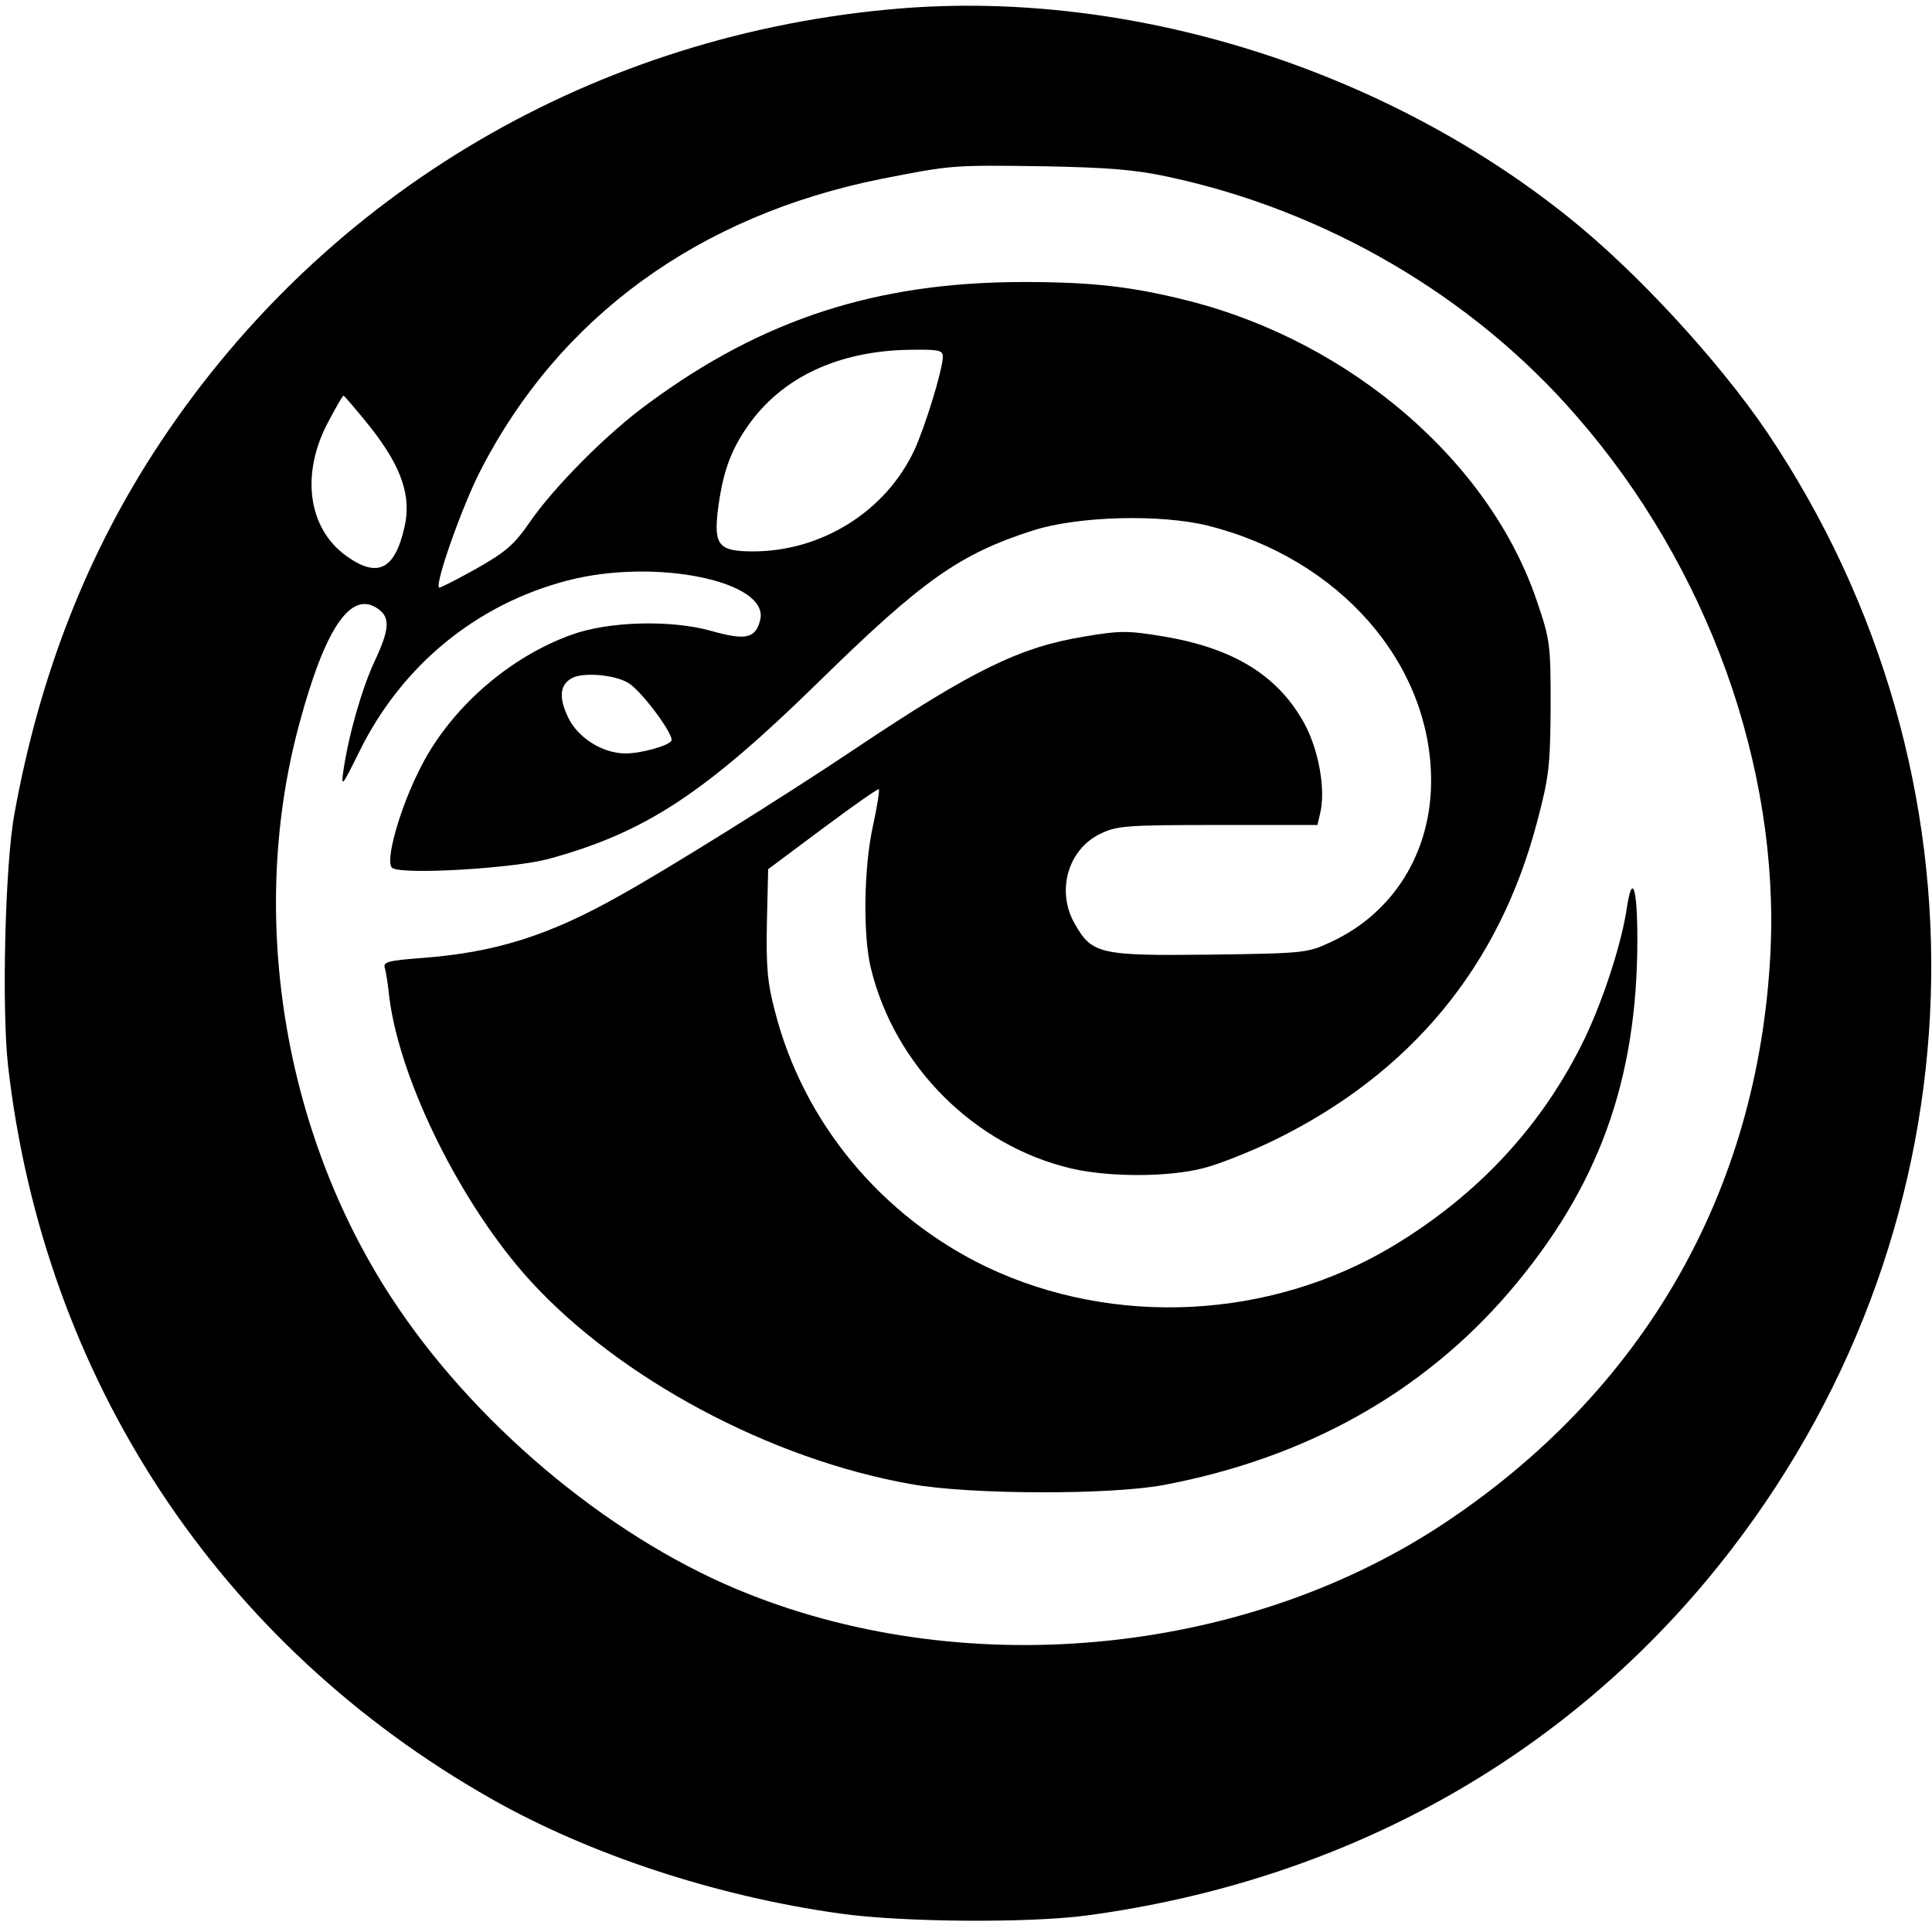
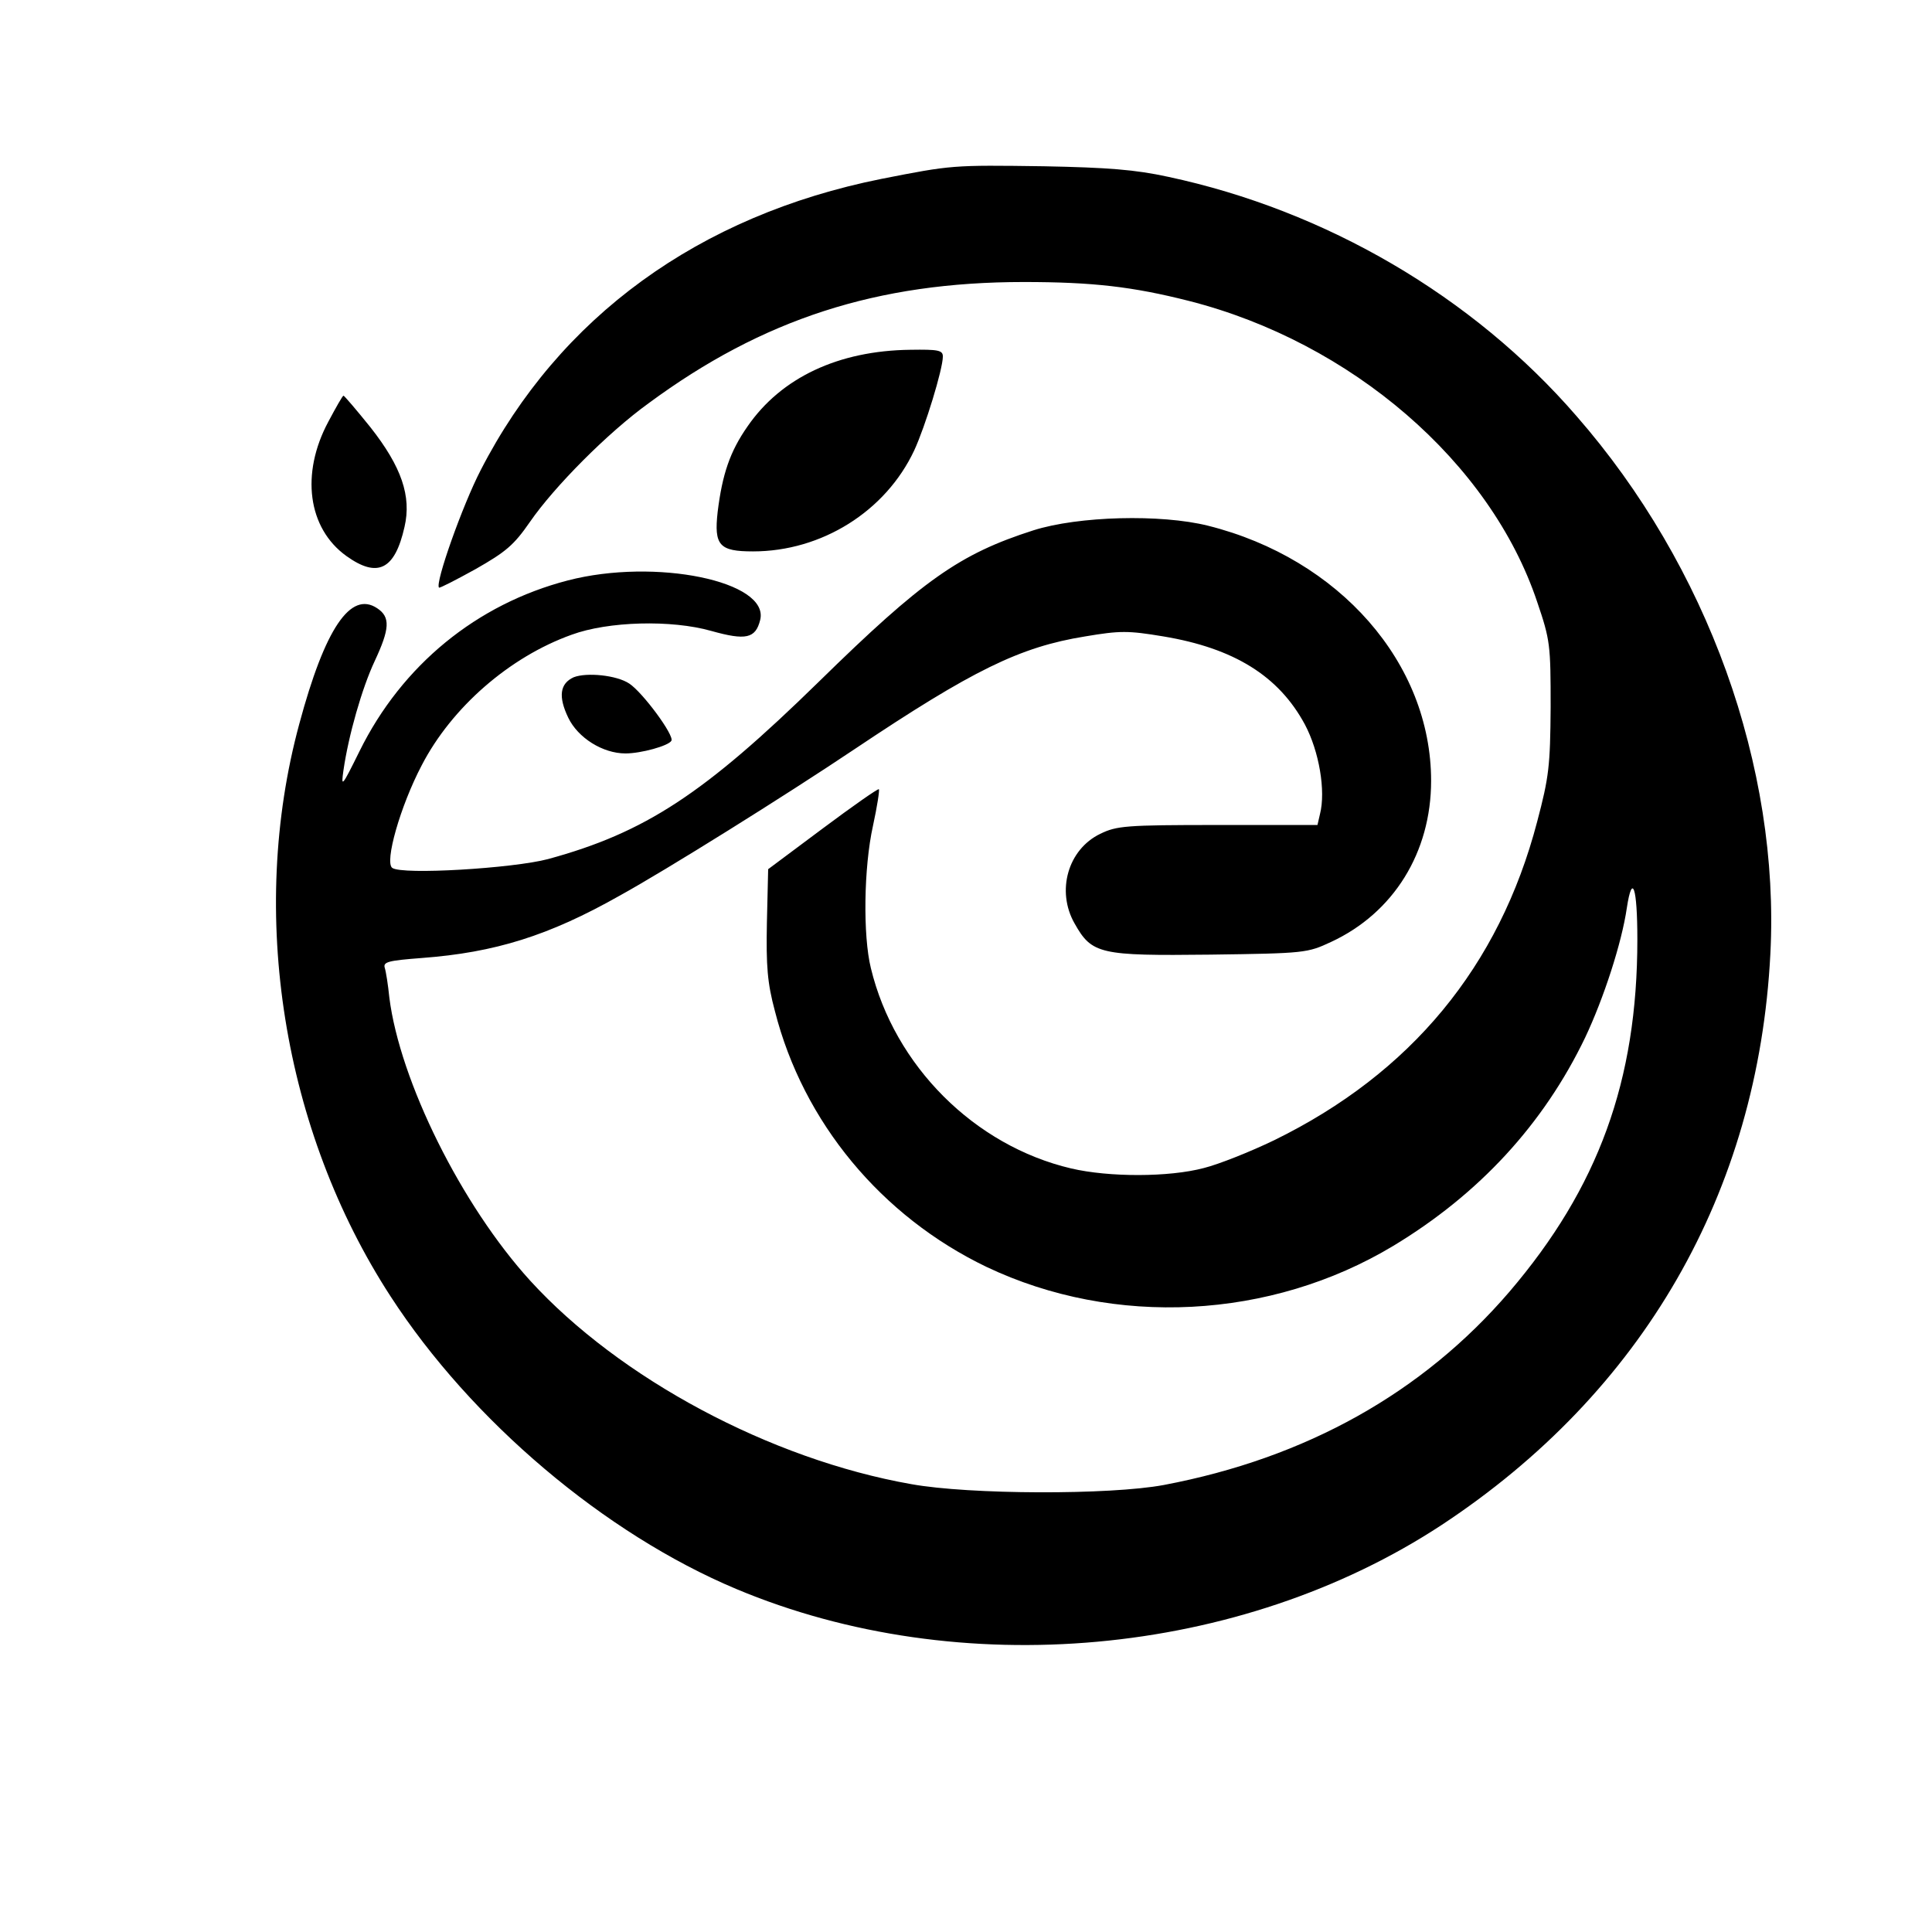
<svg xmlns="http://www.w3.org/2000/svg" version="1.0" width="459pt" height="459pt" viewBox="0 0 459 459" preserveAspectRatio="xMidYMid meet">
  <g transform="translate(0,459) scale(0.1,-0.1)" fill="#000000" stroke="none">
-     <path d="M2140 4570 c-723 -59 -1363 -434 -1759 -1031 -172 -259 -287 -551 -347 -884 -22 -120 -30 -460 -15 -596 85 -745 501 -1376 1149 -1743 233 -132 533 -231 827 -272 146 -21 448 -23 585 -5 628 84 1164 388 1535 872 599 781 632 1835 84 2651 -115 170 -312 384 -474 513 -441 353 -1038 539 -1585 495z m635 -400 c375 -80 724 -284 970 -568 312 -357 484 -835 461 -1278 -29 -567 -303 -1042 -781 -1357 -478 -314 -1145 -375 -1676 -152 -312 131 -629 399 -821 695 -256 394 -339 910 -217 1360 61 227 122 317 185 275 32 -21 30 -49 -6 -126 -30 -64 -62 -176 -74 -259 -6 -42 -4 -40 38 45 101 205 279 350 495 406 208 54 480 -2 457 -94 -11 -44 -34 -49 -116 -26 -95 27 -245 23 -332 -9 -148 -53 -285 -173 -356 -310 -51 -97 -89 -231 -70 -244 24 -17 287 -1 370 21 231 63 371 155 643 421 247 242 335 304 510 360 107 34 303 39 415 11 312 -78 530 -327 530 -606 0 -170 -89 -314 -238 -383 -56 -26 -61 -27 -287 -30 -262 -3 -281 1 -322 74 -44 77 -16 176 61 213 39 19 60 21 279 21 l237 0 6 26 c14 55 -2 149 -36 213 -62 115 -168 181 -336 209 -84 14 -103 14 -186 0 -155 -25 -267 -80 -548 -268 -164 -110 -449 -288 -558 -348 -168 -95 -296 -135 -470 -148 -78 -6 -92 -9 -88 -23 3 -9 8 -41 11 -71 25 -198 171 -493 335 -673 212 -232 570 -424 905 -483 138 -25 472 -26 600 -2 338 64 615 219 821 459 211 247 304 501 304 837 0 124 -12 160 -25 75 -12 -83 -55 -215 -99 -308 -99 -206 -252 -372 -456 -495 -291 -175 -663 -194 -966 -50 -250 120 -436 344 -503 608 -18 67 -21 107 -19 210 l3 127 130 97 c71 53 131 95 133 93 2 -2 -4 -41 -14 -87 -22 -99 -24 -261 -5 -338 56 -232 246 -422 476 -476 90 -21 232 -21 315 1 36 9 111 39 167 66 325 159 535 413 625 757 28 106 31 132 32 272 0 148 -1 159 -32 250 -111 332 -442 617 -827 715 -134 34 -229 45 -393 45 -348 0 -620 -88 -891 -288 -97 -70 -224 -198 -282 -282 -38 -55 -57 -71 -129 -112 -47 -26 -86 -46 -87 -44 -10 10 56 196 99 279 187 364 518 605 952 692 168 33 168 33 386 30 152 -3 217 -8 295 -25z m-535 -427 c0 -30 -42 -167 -68 -223 -68 -145 -220 -240 -383 -240 -80 0 -93 14 -84 94 11 89 29 143 71 203 80 116 216 180 387 182 66 1 77 -1 77 -16z m-1360 -168 c74 -94 98 -164 81 -237 -23 -102 -64 -122 -138 -69 -92 66 -109 196 -43 319 18 34 34 62 36 62 2 0 31 -34 64 -75z m615 -609 c32 -21 108 -124 100 -136 -7 -12 -72 -30 -109 -30 -54 0 -113 37 -136 85 -24 50 -20 81 13 96 31 12 102 5 132 -15z" />
+     <path d="M2140 4570 z m635 -400 c375 -80 724 -284 970 -568 312 -357 484 -835 461 -1278 -29 -567 -303 -1042 -781 -1357 -478 -314 -1145 -375 -1676 -152 -312 131 -629 399 -821 695 -256 394 -339 910 -217 1360 61 227 122 317 185 275 32 -21 30 -49 -6 -126 -30 -64 -62 -176 -74 -259 -6 -42 -4 -40 38 45 101 205 279 350 495 406 208 54 480 -2 457 -94 -11 -44 -34 -49 -116 -26 -95 27 -245 23 -332 -9 -148 -53 -285 -173 -356 -310 -51 -97 -89 -231 -70 -244 24 -17 287 -1 370 21 231 63 371 155 643 421 247 242 335 304 510 360 107 34 303 39 415 11 312 -78 530 -327 530 -606 0 -170 -89 -314 -238 -383 -56 -26 -61 -27 -287 -30 -262 -3 -281 1 -322 74 -44 77 -16 176 61 213 39 19 60 21 279 21 l237 0 6 26 c14 55 -2 149 -36 213 -62 115 -168 181 -336 209 -84 14 -103 14 -186 0 -155 -25 -267 -80 -548 -268 -164 -110 -449 -288 -558 -348 -168 -95 -296 -135 -470 -148 -78 -6 -92 -9 -88 -23 3 -9 8 -41 11 -71 25 -198 171 -493 335 -673 212 -232 570 -424 905 -483 138 -25 472 -26 600 -2 338 64 615 219 821 459 211 247 304 501 304 837 0 124 -12 160 -25 75 -12 -83 -55 -215 -99 -308 -99 -206 -252 -372 -456 -495 -291 -175 -663 -194 -966 -50 -250 120 -436 344 -503 608 -18 67 -21 107 -19 210 l3 127 130 97 c71 53 131 95 133 93 2 -2 -4 -41 -14 -87 -22 -99 -24 -261 -5 -338 56 -232 246 -422 476 -476 90 -21 232 -21 315 1 36 9 111 39 167 66 325 159 535 413 625 757 28 106 31 132 32 272 0 148 -1 159 -32 250 -111 332 -442 617 -827 715 -134 34 -229 45 -393 45 -348 0 -620 -88 -891 -288 -97 -70 -224 -198 -282 -282 -38 -55 -57 -71 -129 -112 -47 -26 -86 -46 -87 -44 -10 10 56 196 99 279 187 364 518 605 952 692 168 33 168 33 386 30 152 -3 217 -8 295 -25z m-535 -427 c0 -30 -42 -167 -68 -223 -68 -145 -220 -240 -383 -240 -80 0 -93 14 -84 94 11 89 29 143 71 203 80 116 216 180 387 182 66 1 77 -1 77 -16z m-1360 -168 c74 -94 98 -164 81 -237 -23 -102 -64 -122 -138 -69 -92 66 -109 196 -43 319 18 34 34 62 36 62 2 0 31 -34 64 -75z m615 -609 c32 -21 108 -124 100 -136 -7 -12 -72 -30 -109 -30 -54 0 -113 37 -136 85 -24 50 -20 81 13 96 31 12 102 5 132 -15z" />
  </g>
</svg>